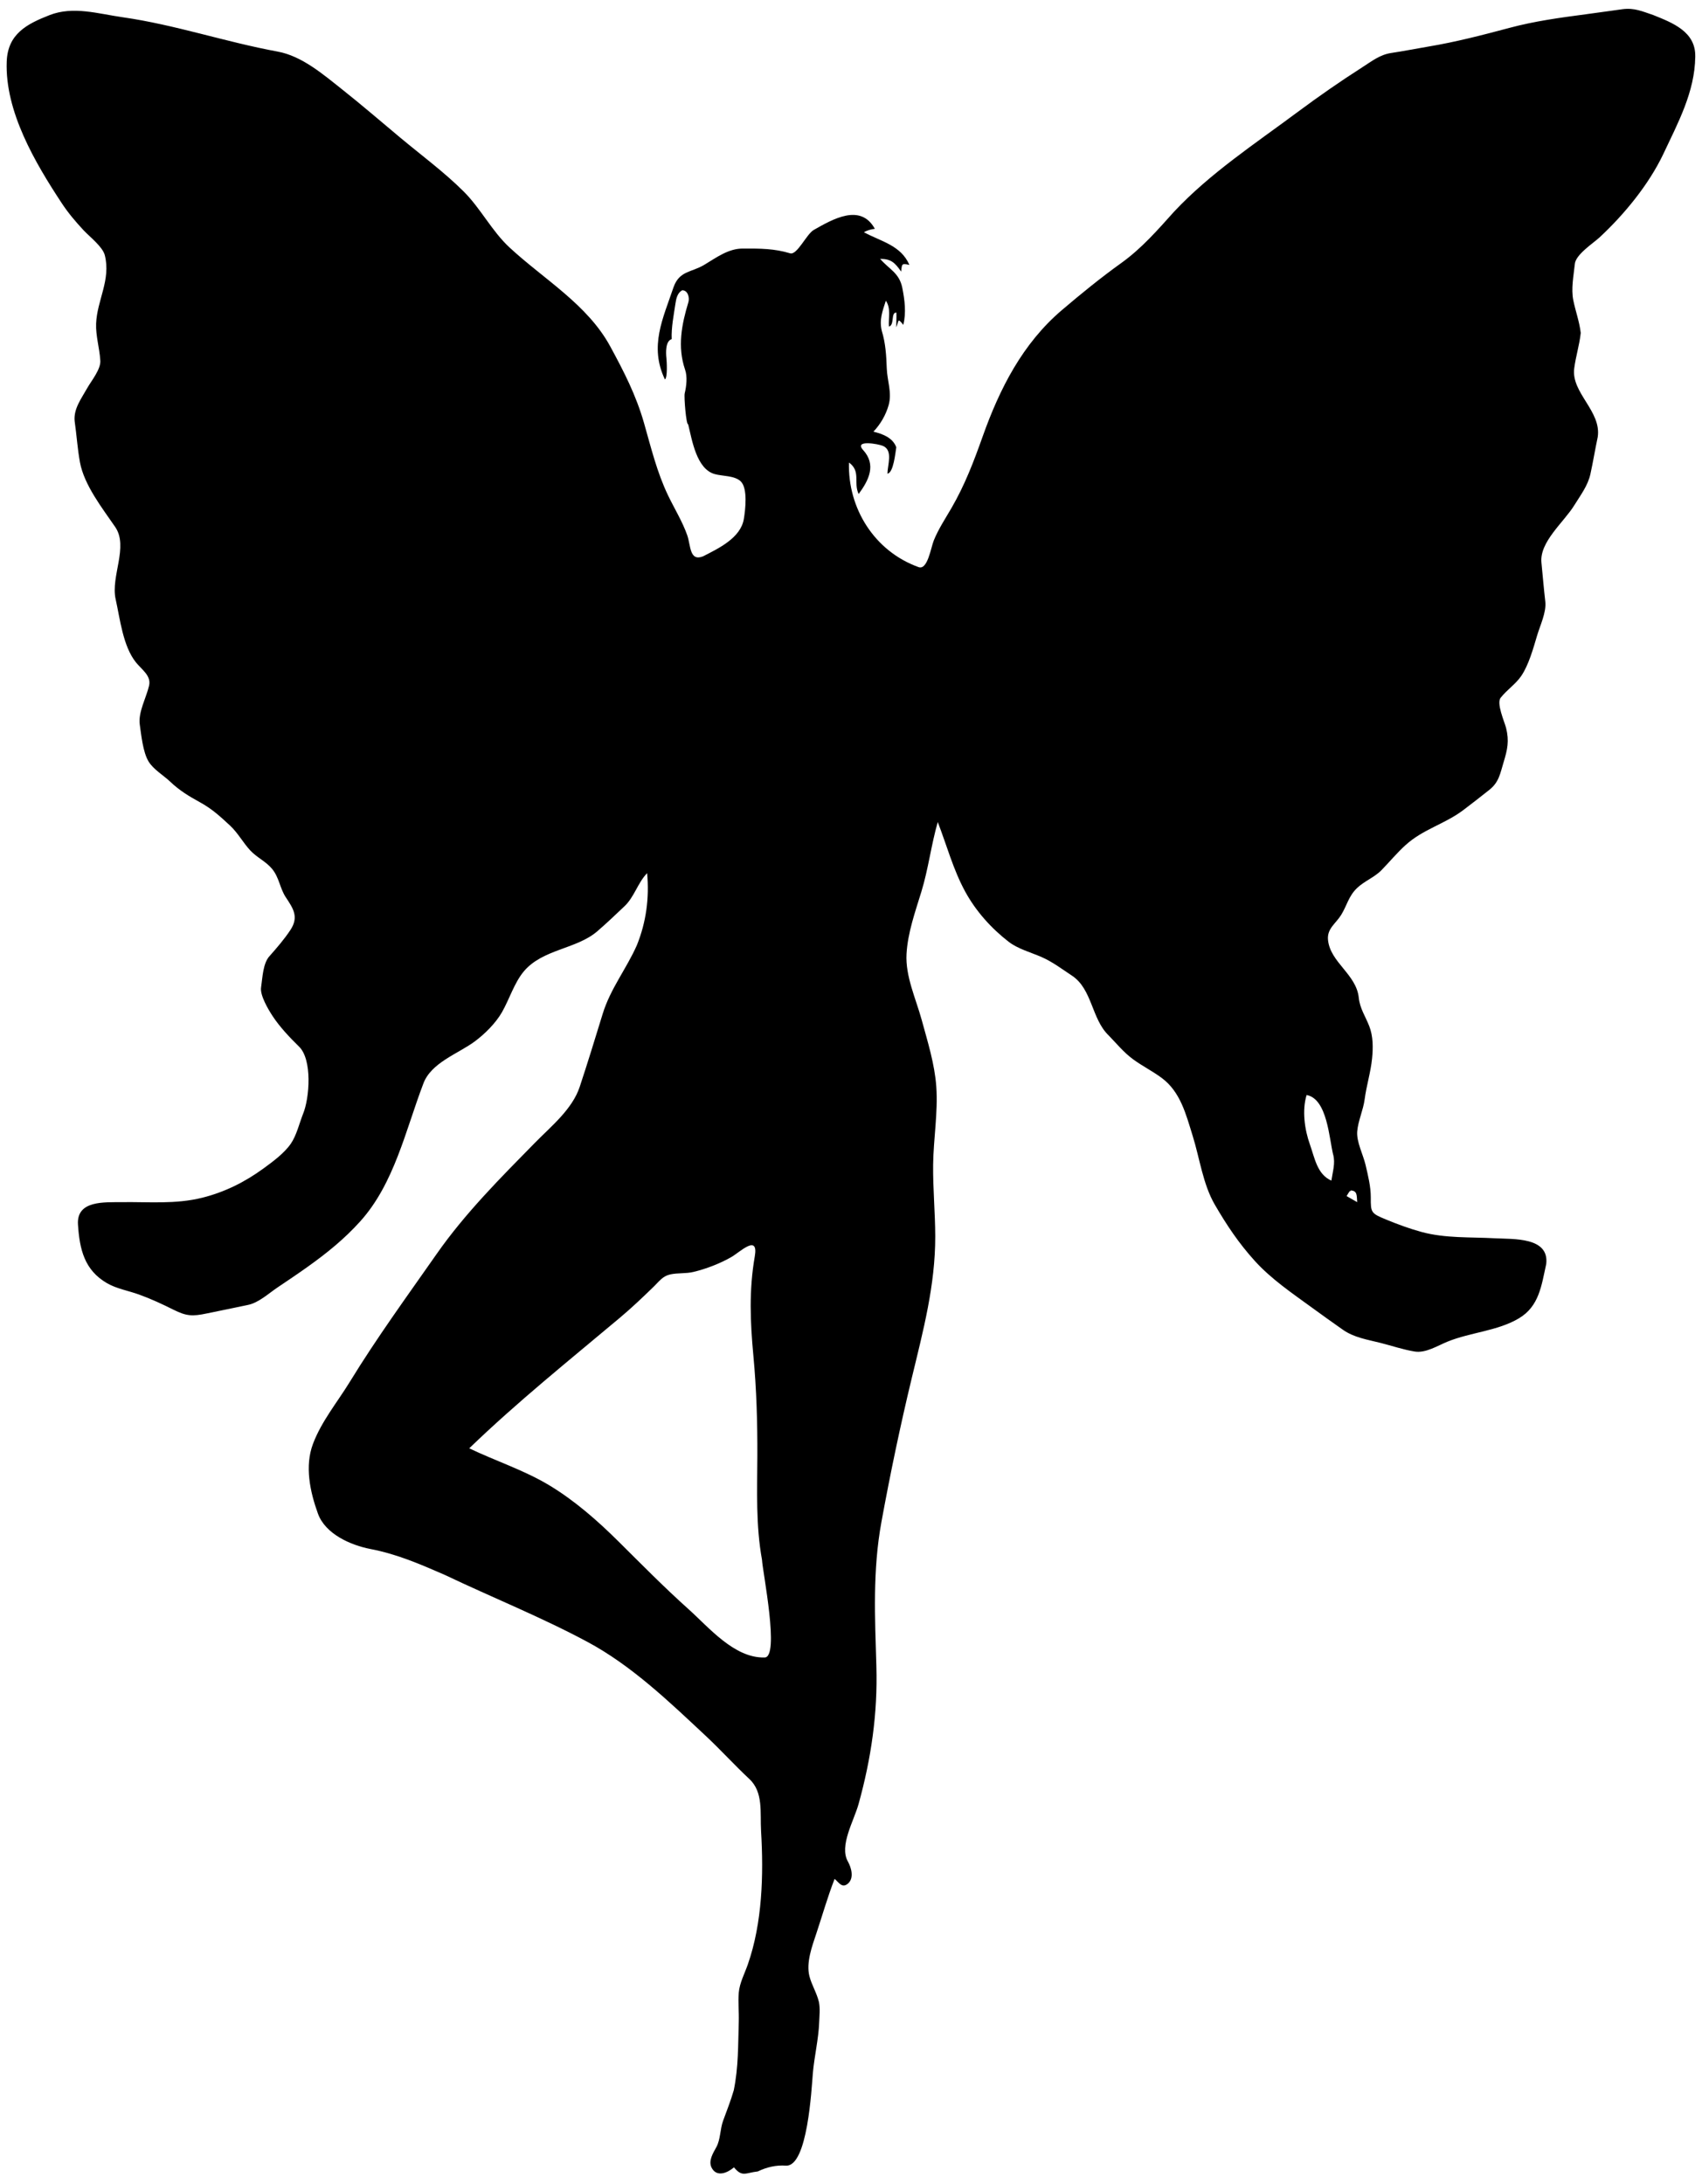
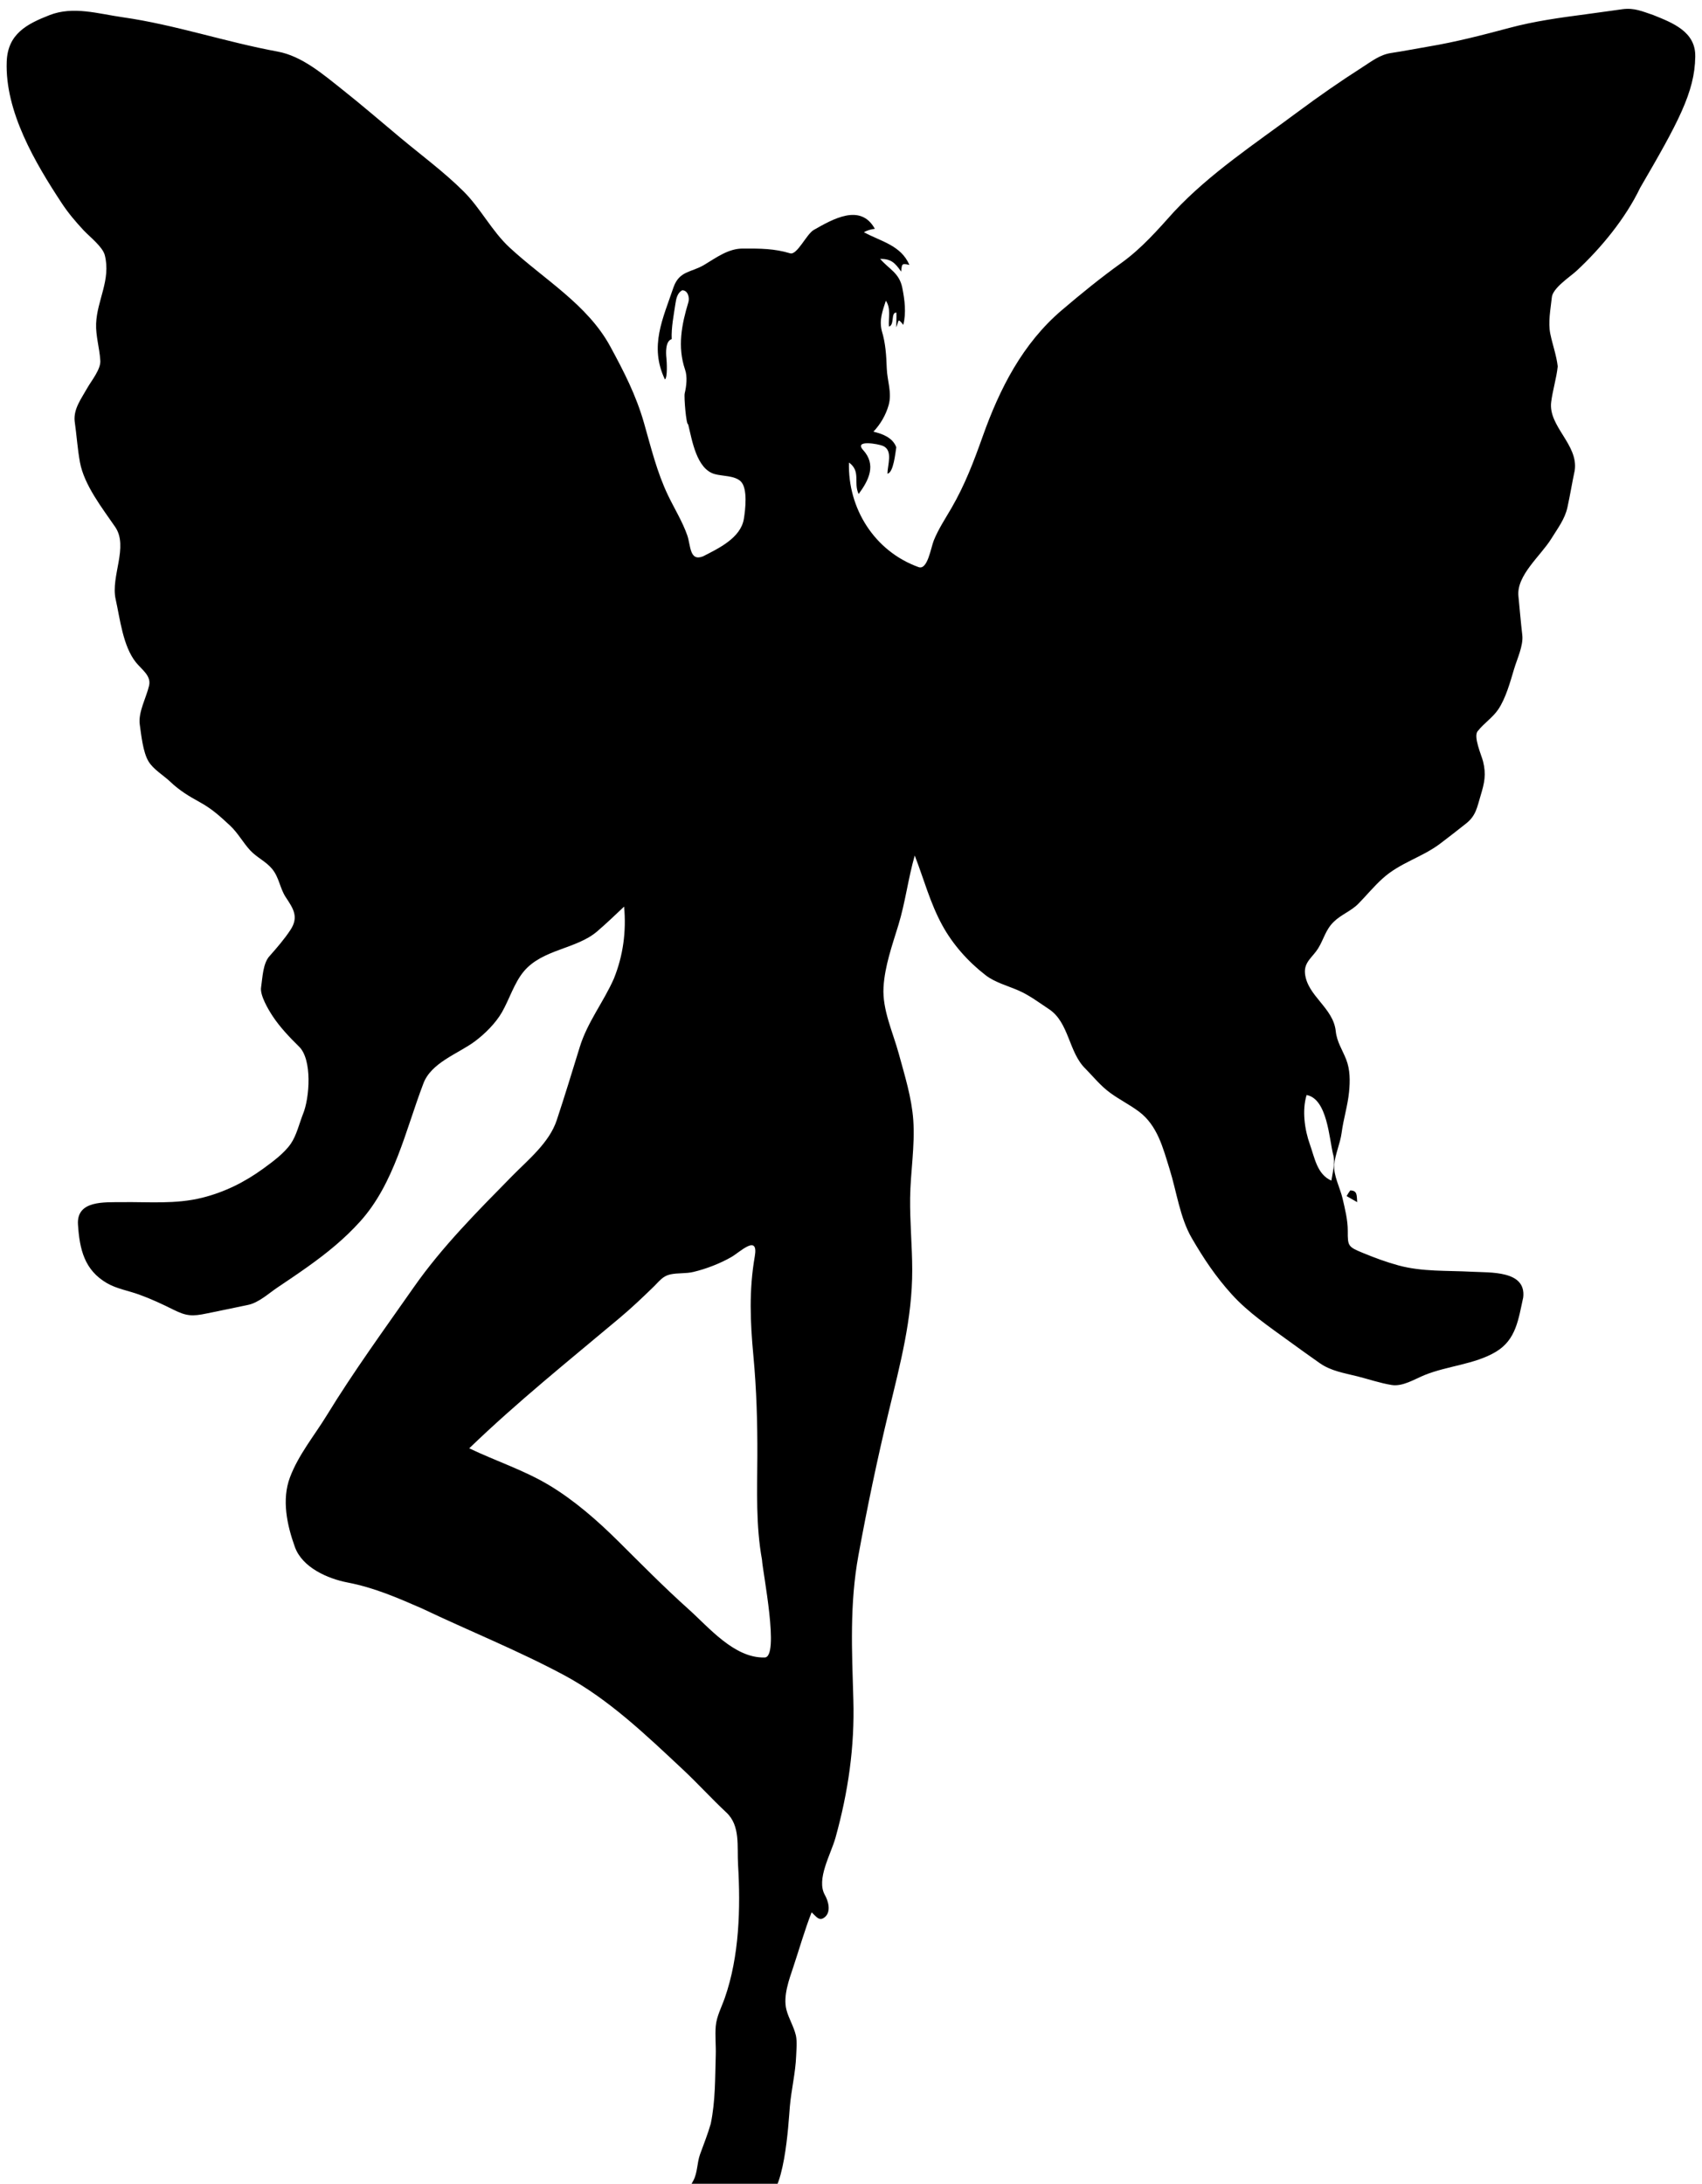
<svg xmlns="http://www.w3.org/2000/svg" version="1.1" id="Layer_1" x="0px" y="0px" viewBox="305.907 108.633 1387.277 1779.976" enable-background="new 305.907 108.633 1387.277 1779.976" xml:space="preserve">
-   <path d="M1687.67,154.92c0.613-20.544-18.771-27.795-34.26-34.04c-8.879-2.977-15.432-6.031-25.062-4.735  c-9.994,1.345-19.97,2.812-29.971,4.133c-21.094,2.785-41.549,5.571-62.126,11.07  c-21.977,5.873-43.732,11.51-66.192,15.265c-10.034,1.678-20.044,3.698-30.105,5.19  c-9.286,1.377-15.923,6.715-23.679,11.68c-18.019,11.535-35.403,23.604-52.568,36.38  c-34.327,25.55-71.414,49.916-100.688,81.158c-13.783,15.326-26.513,30.031-43.323,42.099  c-16.855,12.099-32.513,24.868-48.291,38.301c-31.995,27.239-50.685,63.971-64.572,103.071  c-7.222,20.335-14.459,39.325-25.283,58.041c-5.012,8.666-10.739,17.258-14.505,26.562  c-2.41,5.954-5.074,24.442-12.403,21.8c-36.134-13.021-57.779-48.033-56.752-85.254  c9.982,7.247,3.424,16.305,7.89,25.66c8.322-11.279,14.584-23.79,3.665-35.835c-7.856-8.666,12.532-4.998,16.251-3.337  c8.276,3.696,3.606,15.505,3.554,22.582c4.905-0.647,6.452-16.812,7.2-21.52c-2.943-7.949-11.245-10.874-18.62-12.71  c5.742-6.085,10.081-13.52,12.376-21.576c2.899-10.175-1.139-19.777-1.508-29.987  c-0.376-10.408-0.941-20.457-4.038-30.517c-2.219-9.043,0.476-15.958,3.28-24.65  c4.377,6.224,1.984,14.079,2.51,21.06c4.809-1.126,1.365-11.744,6.1-11.37c0.16,4.001-0.14,7.999-0.06,12  c2.163-5.175,0.642-8.242,5.72-2.02c2.404-9.979,1.141-20.103-0.823-30.044  c-2.445-12.373-10.646-15.124-18.087-23.736c8.935-0.036,12.061,3.152,17.13,10.37c0.627-6.409,0.441-6.877,6.72-5.42  c-6.865-16.081-23.331-19.169-37.12-26.69c2.803-1.514,5.79-2.427,8.96-2.74  c-11.696-21.257-34.621-7.678-49.751,0.868c-5.963,3.368-13.622,20.796-19.319,19.071  c-12.769-3.867-24.407-3.936-37.97-3.849c-12.101-0.345-22.307,7.465-32.22,13.38  c-10.588,6.197-19.97,4.73-24.77,17.95c-8.75,25.916-19.988,48.245-7.081,75.355  c2.249-1.582,1.515-14.665,1.206-17.462c-0.45-4.072-0.918-13.857,4.33-15.434  c-0.463-9.12,1.695-19.922,3.047-28.992c0.602-4.034,1.546-8.647,5.498-10.826  c4.769-0.017,6.099,6.235,5.055,9.682c-5.548,18.313-9.028,36.331-2.775,54.848  c2.117,5.761,1.153,13.76-0.247,19.555c-0.645,2.672,1.168,25.824,2.837,25.204  c3.224,13.154,6.809,36.288,21.536,40.519c6.332,1.819,16.23,1.129,21.271,5.929  c5.932,5.649,3.78,23.33,2.564,30.687c-2.569,15.535-20.763,24.052-33.161,30.415  c-11.194,4.565-10.077-8.864-12.932-17.042c-3.927-11.246-10.543-21.889-15.691-32.623  c-9.042-18.853-13.856-38.95-19.594-59c-6.494-22.69-16.267-41.666-27.487-62.347  c-18.625-34.332-54.205-54.772-82.207-80.778c-14.367-13.343-23.474-31.809-37.354-45.62  c-15.78-15.702-34.351-29.42-51.448-43.678c-15.777-13.157-31.383-26.66-47.486-39.411  c-15.612-12.362-32.826-27.249-52.6-30.877c-42.538-7.806-83.644-21.904-126.347-27.99  c-20.135-2.869-40.244-9.281-59.577-1.742c-18.63,7.265-34.079,15.351-34.928,37.832  c-1.539,40.743,23.268,82.68,44.794,115.377c5.357,8.137,11.151,14.934,17.75,22.061  c4.792,5.175,15.631,13.475,17.392,20.415c5.108,20.129-6.319,36.657-7.075,55.752  c-0.391,9.858,2.744,19.867,3.381,29.69c0.886,7.21-7.421,17.123-10.695,23.011  c-4.743,8.53-11.193,16.765-10.175,26.879c1.613,11.083,2.285,22.416,4.312,33.425  c3.432,18.641,18.196,37.418,28.698,52.723c11.137,16.229-3.77,40.252,0.398,58.914  c3.606,16.146,5.915,38.212,16.523,51.487c4.742,5.935,12.601,10.845,10.739,18.95  c-2.216,9.65-9.016,21.737-7.604,31.727c1.229,8.696,2.593,22.425,7.103,30.005  c3.931,6.607,12.315,11.406,17.801,16.658c7.383,7.068,15.213,11.794,24.134,16.687  c9.891,5.426,16.394,11.469,24.567,19.024c6.478,6.08,10.477,13.764,16.393,20.182  c5.329,5.781,12.75,8.957,17.827,15.072c5.888,7.092,6.319,15.828,11.223,23.209  c6.238,9.388,10.707,16.111,3.672,26.735c-4.948,7.472-10.836,14.255-16.754,20.962  c-5.625,5.856-5.898,17.879-7.05,25.42c-1.258,6.522,5.969,18.537,9.457,23.831  c5.744,8.718,13.821,17.273,21.273,24.559c11.15,10.494,8.798,42.153,3.41,55.11  c-3.022,7.659-5.27,17.419-9.943,24.221c-5.357,7.798-14.761,14.693-22.33,20.208  c-15.17,11.054-31.573,19.254-49.904,23.827c-21.646,5.401-43.297,3.3-65.393,3.585  c-14.21,0.183-37.16-1.643-35.853,18.283c1.324,20.173,5.206,37.039,23.583,47.732  c7.83,4.556,17.538,6.187,26.02,9.243c9.778,3.523,19.031,7.814,28.315,12.466  c10.569,5.295,15.526,5.422,26.949,3.028c11.199-2.347,22.43-4.54,33.615-6.954  c8.816-1.757,17.074-9.527,24.386-14.413c8.284-5.536,16.544-11.111,24.652-16.902  c15.606-11.146,29.669-22.515,42.56-36.831c27.744-30.809,36.923-74.199,51.311-111.974  c6.165-17.272,28.25-24.549,41.773-34.487c8.284-6.088,17.251-14.991,22.381-23.931  c6.049-10.543,10.101-24.165,17.932-33.438c15.328-18.152,42.827-17.968,59.763-32.558  c7.475-6.44,14.75-13.355,21.901-20.155c8.289-7.617,10.985-19.255,18.76-27.28c1.863,20.2-0.752,39.892-8.34,58.71  c-8.524,19.291-21.533,35.36-27.854,55.902c-6.104,19.834-12.221,39.871-18.743,59.552  c-6.063,18.296-23.261,32.153-36.365,45.486c-28.166,28.658-57.012,57.552-80.104,90.556  c-24.153,34.521-48.925,68.51-70.932,104.444c-10.216,16.681-23.008,31.998-29.996,50.492  c-6.888,18.227-2.434,39.005,3.955,56.738c6.024,16.898,26.908,25.938,42.892,29.019  c21.798,4.202,40.394,12.317,60.678,21.151c38.59,18.385,78.29,34.26,116.031,54.476  c36.118,19.347,66.891,48.954,96.612,76.747c12.166,11.377,23.352,23.757,35.528,35.124  c11.547,10.78,8.618,27.558,9.509,42.445c2.131,35.612,1.045,74.76-10.805,108.696  c-2.579,7.386-6.664,14.98-7.36,22.873c-0.685,7.767,0.234,15.79-0.007,23.603  c-0.596,19.254-0.202,36.981-4.068,56.035c-2.445,8.487-5.733,16.693-8.744,24.986  c-2.502,6.892-2.011,15.067-5.473,21.403c-2.575,4.713-6.713,11.106-3.87,16.706  c4.181,8.235,13.217,4.096,18.228-0.245c6.812,8.224,9.246,4.474,19.44,3.33  c7.358-3.542,14.858-5.249,22.861-4.726c17.791,1.162,20.961-63.16,22.003-75.308  c1.175-13.698,4.667-27.851,5.155-41.456c0.2-5.503,0.883-11.076-0.19-16.54  c-1.744-7.457-5.916-13.913-7.744-21.062c-2.851-11.147,2.202-24.582,5.673-35.003  c4.92-14.774,9.174-29.832,14.841-44.345c3.422,2.8,6.133,8.075,11.04,3.667  c4.983-4.476,2.552-12.963-0.217-17.853c-7.24-12.788,4.874-33.023,8.702-46.814  c10.293-37.078,15.65-73.792,14.512-112.391c-1.174-39.805-3.106-78.044,4.14-117.619  c7.199-39.322,15.356-78.363,24.716-117.228c9.283-38.544,19.205-75.555,19.134-115.514  c-0.035-19.534-1.955-39.036-1.713-58.561c0.26-20.997,4.043-42.443,2.573-63.399  c-1.294-18.44-7.015-36.545-11.855-54.292c-4.745-17.398-13.45-35.698-12.408-53.99  c0.985-17.294,7.085-34.28,12.112-50.71c5.706-18.651,7.96-38.009,13.333-56.725  c7.448,19.167,12.568,38.805,22.498,56.917c8.614,15.71,21.034,29.643,35.338,40.69  c7.51,5.799,17.977,8.586,26.627,12.354c9.045,3.94,16.775,9.845,24.965,15.26  c16.525,10.926,15.934,35.287,29.802,48.62c6.716,6.868,12.25,13.871,20.079,19.598  c7.485,5.476,15.848,9.637,23.241,15.127c15.365,11.409,19.801,29.81,25.232,47.183  c5.698,18.227,8.366,39.473,18.032,56.087c9.799,16.844,19.418,31.277,32.522,45.777  c13.493,14.929,30.538,26.4,46.734,38.218c8.302,6.058,16.668,12.026,25.074,17.938  c9.19,6.464,20.024,8.056,30.78,10.776c9.183,2.322,18.494,5.516,27.844,7.029  c8.955,1.449,18.704-4.792,26.724-8.059c18.701-7.617,40.786-8.656,58.138-18.965  c16.652-9.893,18.433-26.79,22.33-44.349c2.573-22.143-26.95-20.122-41.951-20.942  c-19.905-1.087-40.287,0.126-59.68-5.151c-9.995-2.72-19.408-6.227-28.989-10.169  c-12.172-5.008-12.452-5.606-12.382-17.956c0.049-8.739-2.295-18.14-4.278-26.609  c-1.935-8.264-7.494-18.765-6.777-27.285c0.721-8.572,4.888-17.283,6.05-26.1  c1.47-11.157,4.914-21.939,6.045-33.177c0.889-8.831,0.956-18.184-2.327-26.557  c-3.136-7.999-7.595-14.303-8.503-23.066c-1.987-19.175-23.263-28.74-25.075-47.091  c-0.919-9.309,6.35-13.284,10.741-20.437c4.683-7.628,5.977-15.06,12.693-21.637  c6.039-5.914,14.28-8.806,20.129-14.795c6.745-6.907,12.537-14.025,19.749-20.55  c14.153-12.807,31.77-17.05,46.702-28.242c7.197-5.395,14.269-10.996,21.332-16.565  c8.063-6.357,8.925-13.26,11.781-22.658c3.151-10.369,4.674-17.225,2.013-27.947  c-1.182-4.761-8.313-20.647-4.212-24.815c4.913-6.23,11.92-10.78,16.435-17.326  c6.209-9.002,9.983-22.808,13.092-33.245c2.411-8.096,7.623-18.908,6.663-27.509  c-1.226-10.593-2.114-21.221-3.154-31.833c-1.661-16.94,18.221-32.842,26.82-46.8  c5.085-8.255,10.999-15.85,13.114-25.469c2.195-9.979,3.805-20.076,5.94-30.067  c3.191-21.115-21.671-35.992-19.171-55.862c1.23-9.772,4.299-19.214,5.331-29.018  c-1.04-9.038-4.218-17.625-6.04-26.503c-1.951-9.507,0.199-19.845,1.19-29.397  c0.368-7.797,14.987-17.155,20.165-21.961c20.123-18.679,39.955-42.852,51.835-67.649  C1673.467,209.006,1687.36,183.637,1687.67,154.92C1687.77,151.57,1687.61,160.49,1687.67,154.92z M928.91,1459.63  c-24.558,0.525-45.16-24.482-61.878-39.459c-19.832-17.767-38.419-36.665-57.309-55.41  c-16.808-16.679-35.471-33.02-55.788-45.286c-20.917-12.628-43.734-19.853-65.555-30.335  c38.845-37.535,81.232-71.521,122.665-106.316c9.808-8.237,18.85-16.829,28.015-25.774  c4.287-4.196,7.074-8.359,13.298-9.681c6.136-1.304,12.515-0.53,18.622-1.967  c10.28-2.418,22.11-6.963,31.224-12.273c6.954-4.05,22.137-19,18.91-0.38  c-4.782,27.595-3.722,53.145-1.118,81.079c2.549,27.341,3.331,54.299,3.219,81.763  c-0.115,28.358-1.307,56.268,3.783,84.358C927.409,1389.268,941.84,1460.423,928.91,1459.63  C918.15,1459.86,931.52,1459.79,928.91,1459.63z M1406.48,1078.94c5.904,0.094,5.211,3.97,5.66,9.56  c-2.903-1.605-5.779-3.255-8.63-4.95C1404.394,1081.945,1405.384,1080.408,1406.48,1078.94  C1407.74,1078.96,1405.33,1080.37,1406.48,1078.94z M1392.55,1049.69c1.94,7.079-0.462,14.246-1.45,21.25  c-11.666-5.062-13.66-18.733-17.505-29.468c-4.298-12.002-6.525-27.796-2.685-40.312  C1387.834,1004.329,1389.258,1036.805,1392.55,1049.69C1394.49,1056.77,1390.57,1041.94,1392.55,1049.69z" />
+   <path d="M1687.67,154.92c0.613-20.544-18.771-27.795-34.26-34.04c-8.879-2.977-15.432-6.031-25.062-4.735  c-9.994,1.345-19.97,2.812-29.971,4.133c-21.094,2.785-41.549,5.571-62.126,11.07  c-21.977,5.873-43.732,11.51-66.192,15.265c-10.034,1.678-20.044,3.698-30.105,5.19  c-9.286,1.377-15.923,6.715-23.679,11.68c-18.019,11.535-35.403,23.604-52.568,36.38  c-34.327,25.55-71.414,49.916-100.688,81.158c-13.783,15.326-26.513,30.031-43.323,42.099  c-16.855,12.099-32.513,24.868-48.291,38.301c-31.995,27.239-50.685,63.971-64.572,103.071  c-7.222,20.335-14.459,39.325-25.283,58.041c-5.012,8.666-10.739,17.258-14.505,26.562  c-2.41,5.954-5.074,24.442-12.403,21.8c-36.134-13.021-57.779-48.033-56.752-85.254  c9.982,7.247,3.424,16.305,7.89,25.66c8.322-11.279,14.584-23.79,3.665-35.835c-7.856-8.666,12.532-4.998,16.251-3.337  c8.276,3.696,3.606,15.505,3.554,22.582c4.905-0.647,6.452-16.812,7.2-21.52c-2.943-7.949-11.245-10.874-18.62-12.71  c5.742-6.085,10.081-13.52,12.376-21.576c2.899-10.175-1.139-19.777-1.508-29.987  c-0.376-10.408-0.941-20.457-4.038-30.517c-2.219-9.043,0.476-15.958,3.28-24.65  c4.377,6.224,1.984,14.079,2.51,21.06c4.809-1.126,1.365-11.744,6.1-11.37c0.16,4.001-0.14,7.999-0.06,12  c2.163-5.175,0.642-8.242,5.72-2.02c2.404-9.979,1.141-20.103-0.823-30.044  c-2.445-12.373-10.646-15.124-18.087-23.736c8.935-0.036,12.061,3.152,17.13,10.37c0.627-6.409,0.441-6.877,6.72-5.42  c-6.865-16.081-23.331-19.169-37.12-26.69c2.803-1.514,5.79-2.427,8.96-2.74  c-11.696-21.257-34.621-7.678-49.751,0.868c-5.963,3.368-13.622,20.796-19.319,19.071  c-12.769-3.867-24.407-3.936-37.97-3.849c-12.101-0.345-22.307,7.465-32.22,13.38  c-10.588,6.197-19.97,4.73-24.77,17.95c-8.75,25.916-19.988,48.245-7.081,75.355  c2.249-1.582,1.515-14.665,1.206-17.462c-0.45-4.072-0.918-13.857,4.33-15.434  c-0.463-9.12,1.695-19.922,3.047-28.992c0.602-4.034,1.546-8.647,5.498-10.826  c4.769-0.017,6.099,6.235,5.055,9.682c-5.548,18.313-9.028,36.331-2.775,54.848  c2.117,5.761,1.153,13.76-0.247,19.555c-0.645,2.672,1.168,25.824,2.837,25.204  c3.224,13.154,6.809,36.288,21.536,40.519c6.332,1.819,16.23,1.129,21.271,5.929  c5.932,5.649,3.78,23.33,2.564,30.687c-2.569,15.535-20.763,24.052-33.161,30.415  c-11.194,4.565-10.077-8.864-12.932-17.042c-3.927-11.246-10.543-21.889-15.691-32.623  c-9.042-18.853-13.856-38.95-19.594-59c-6.494-22.69-16.267-41.666-27.487-62.347  c-18.625-34.332-54.205-54.772-82.207-80.778c-14.367-13.343-23.474-31.809-37.354-45.62  c-15.78-15.702-34.351-29.42-51.448-43.678c-15.777-13.157-31.383-26.66-47.486-39.411  c-15.612-12.362-32.826-27.249-52.6-30.877c-42.538-7.806-83.644-21.904-126.347-27.99  c-20.135-2.869-40.244-9.281-59.577-1.742c-18.63,7.265-34.079,15.351-34.928,37.832  c-1.539,40.743,23.268,82.68,44.794,115.377c5.357,8.137,11.151,14.934,17.75,22.061  c4.792,5.175,15.631,13.475,17.392,20.415c5.108,20.129-6.319,36.657-7.075,55.752  c-0.391,9.858,2.744,19.867,3.381,29.69c0.886,7.21-7.421,17.123-10.695,23.011  c-4.743,8.53-11.193,16.765-10.175,26.879c1.613,11.083,2.285,22.416,4.312,33.425  c3.432,18.641,18.196,37.418,28.698,52.723c11.137,16.229-3.77,40.252,0.398,58.914  c3.606,16.146,5.915,38.212,16.523,51.487c4.742,5.935,12.601,10.845,10.739,18.95  c-2.216,9.65-9.016,21.737-7.604,31.727c1.229,8.696,2.593,22.425,7.103,30.005  c3.931,6.607,12.315,11.406,17.801,16.658c7.383,7.068,15.213,11.794,24.134,16.687  c9.891,5.426,16.394,11.469,24.567,19.024c6.478,6.08,10.477,13.764,16.393,20.182  c5.329,5.781,12.75,8.957,17.827,15.072c5.888,7.092,6.319,15.828,11.223,23.209  c6.238,9.388,10.707,16.111,3.672,26.735c-4.948,7.472-10.836,14.255-16.754,20.962  c-5.625,5.856-5.898,17.879-7.05,25.42c-1.258,6.522,5.969,18.537,9.457,23.831  c5.744,8.718,13.821,17.273,21.273,24.559c11.15,10.494,8.798,42.153,3.41,55.11  c-3.022,7.659-5.27,17.419-9.943,24.221c-5.357,7.798-14.761,14.693-22.33,20.208  c-15.17,11.054-31.573,19.254-49.904,23.827c-21.646,5.401-43.297,3.3-65.393,3.585  c-14.21,0.183-37.16-1.643-35.853,18.283c1.324,20.173,5.206,37.039,23.583,47.732  c7.83,4.556,17.538,6.187,26.02,9.243c9.778,3.523,19.031,7.814,28.315,12.466  c10.569,5.295,15.526,5.422,26.949,3.028c11.199-2.347,22.43-4.54,33.615-6.954  c8.816-1.757,17.074-9.527,24.386-14.413c8.284-5.536,16.544-11.111,24.652-16.902  c15.606-11.146,29.669-22.515,42.56-36.831c27.744-30.809,36.923-74.199,51.311-111.974  c6.165-17.272,28.25-24.549,41.773-34.487c8.284-6.088,17.251-14.991,22.381-23.931  c6.049-10.543,10.101-24.165,17.932-33.438c15.328-18.152,42.827-17.968,59.763-32.558  c7.475-6.44,14.75-13.355,21.901-20.155c1.863,20.2-0.752,39.892-8.34,58.71  c-8.524,19.291-21.533,35.36-27.854,55.902c-6.104,19.834-12.221,39.871-18.743,59.552  c-6.063,18.296-23.261,32.153-36.365,45.486c-28.166,28.658-57.012,57.552-80.104,90.556  c-24.153,34.521-48.925,68.51-70.932,104.444c-10.216,16.681-23.008,31.998-29.996,50.492  c-6.888,18.227-2.434,39.005,3.955,56.738c6.024,16.898,26.908,25.938,42.892,29.019  c21.798,4.202,40.394,12.317,60.678,21.151c38.59,18.385,78.29,34.26,116.031,54.476  c36.118,19.347,66.891,48.954,96.612,76.747c12.166,11.377,23.352,23.757,35.528,35.124  c11.547,10.78,8.618,27.558,9.509,42.445c2.131,35.612,1.045,74.76-10.805,108.696  c-2.579,7.386-6.664,14.98-7.36,22.873c-0.685,7.767,0.234,15.79-0.007,23.603  c-0.596,19.254-0.202,36.981-4.068,56.035c-2.445,8.487-5.733,16.693-8.744,24.986  c-2.502,6.892-2.011,15.067-5.473,21.403c-2.575,4.713-6.713,11.106-3.87,16.706  c4.181,8.235,13.217,4.096,18.228-0.245c6.812,8.224,9.246,4.474,19.44,3.33  c7.358-3.542,14.858-5.249,22.861-4.726c17.791,1.162,20.961-63.16,22.003-75.308  c1.175-13.698,4.667-27.851,5.155-41.456c0.2-5.503,0.883-11.076-0.19-16.54  c-1.744-7.457-5.916-13.913-7.744-21.062c-2.851-11.147,2.202-24.582,5.673-35.003  c4.92-14.774,9.174-29.832,14.841-44.345c3.422,2.8,6.133,8.075,11.04,3.667  c4.983-4.476,2.552-12.963-0.217-17.853c-7.24-12.788,4.874-33.023,8.702-46.814  c10.293-37.078,15.65-73.792,14.512-112.391c-1.174-39.805-3.106-78.044,4.14-117.619  c7.199-39.322,15.356-78.363,24.716-117.228c9.283-38.544,19.205-75.555,19.134-115.514  c-0.035-19.534-1.955-39.036-1.713-58.561c0.26-20.997,4.043-42.443,2.573-63.399  c-1.294-18.44-7.015-36.545-11.855-54.292c-4.745-17.398-13.45-35.698-12.408-53.99  c0.985-17.294,7.085-34.28,12.112-50.71c5.706-18.651,7.96-38.009,13.333-56.725  c7.448,19.167,12.568,38.805,22.498,56.917c8.614,15.71,21.034,29.643,35.338,40.69  c7.51,5.799,17.977,8.586,26.627,12.354c9.045,3.94,16.775,9.845,24.965,15.26  c16.525,10.926,15.934,35.287,29.802,48.62c6.716,6.868,12.25,13.871,20.079,19.598  c7.485,5.476,15.848,9.637,23.241,15.127c15.365,11.409,19.801,29.81,25.232,47.183  c5.698,18.227,8.366,39.473,18.032,56.087c9.799,16.844,19.418,31.277,32.522,45.777  c13.493,14.929,30.538,26.4,46.734,38.218c8.302,6.058,16.668,12.026,25.074,17.938  c9.19,6.464,20.024,8.056,30.78,10.776c9.183,2.322,18.494,5.516,27.844,7.029  c8.955,1.449,18.704-4.792,26.724-8.059c18.701-7.617,40.786-8.656,58.138-18.965  c16.652-9.893,18.433-26.79,22.33-44.349c2.573-22.143-26.95-20.122-41.951-20.942  c-19.905-1.087-40.287,0.126-59.68-5.151c-9.995-2.72-19.408-6.227-28.989-10.169  c-12.172-5.008-12.452-5.606-12.382-17.956c0.049-8.739-2.295-18.14-4.278-26.609  c-1.935-8.264-7.494-18.765-6.777-27.285c0.721-8.572,4.888-17.283,6.05-26.1  c1.47-11.157,4.914-21.939,6.045-33.177c0.889-8.831,0.956-18.184-2.327-26.557  c-3.136-7.999-7.595-14.303-8.503-23.066c-1.987-19.175-23.263-28.74-25.075-47.091  c-0.919-9.309,6.35-13.284,10.741-20.437c4.683-7.628,5.977-15.06,12.693-21.637  c6.039-5.914,14.28-8.806,20.129-14.795c6.745-6.907,12.537-14.025,19.749-20.55  c14.153-12.807,31.77-17.05,46.702-28.242c7.197-5.395,14.269-10.996,21.332-16.565  c8.063-6.357,8.925-13.26,11.781-22.658c3.151-10.369,4.674-17.225,2.013-27.947  c-1.182-4.761-8.313-20.647-4.212-24.815c4.913-6.23,11.92-10.78,16.435-17.326  c6.209-9.002,9.983-22.808,13.092-33.245c2.411-8.096,7.623-18.908,6.663-27.509  c-1.226-10.593-2.114-21.221-3.154-31.833c-1.661-16.94,18.221-32.842,26.82-46.8  c5.085-8.255,10.999-15.85,13.114-25.469c2.195-9.979,3.805-20.076,5.94-30.067  c3.191-21.115-21.671-35.992-19.171-55.862c1.23-9.772,4.299-19.214,5.331-29.018  c-1.04-9.038-4.218-17.625-6.04-26.503c-1.951-9.507,0.199-19.845,1.19-29.397  c0.368-7.797,14.987-17.155,20.165-21.961c20.123-18.679,39.955-42.852,51.835-67.649  C1673.467,209.006,1687.36,183.637,1687.67,154.92C1687.77,151.57,1687.61,160.49,1687.67,154.92z M928.91,1459.63  c-24.558,0.525-45.16-24.482-61.878-39.459c-19.832-17.767-38.419-36.665-57.309-55.41  c-16.808-16.679-35.471-33.02-55.788-45.286c-20.917-12.628-43.734-19.853-65.555-30.335  c38.845-37.535,81.232-71.521,122.665-106.316c9.808-8.237,18.85-16.829,28.015-25.774  c4.287-4.196,7.074-8.359,13.298-9.681c6.136-1.304,12.515-0.53,18.622-1.967  c10.28-2.418,22.11-6.963,31.224-12.273c6.954-4.05,22.137-19,18.91-0.38  c-4.782,27.595-3.722,53.145-1.118,81.079c2.549,27.341,3.331,54.299,3.219,81.763  c-0.115,28.358-1.307,56.268,3.783,84.358C927.409,1389.268,941.84,1460.423,928.91,1459.63  C918.15,1459.86,931.52,1459.79,928.91,1459.63z M1406.48,1078.94c5.904,0.094,5.211,3.97,5.66,9.56  c-2.903-1.605-5.779-3.255-8.63-4.95C1404.394,1081.945,1405.384,1080.408,1406.48,1078.94  C1407.74,1078.96,1405.33,1080.37,1406.48,1078.94z M1392.55,1049.69c1.94,7.079-0.462,14.246-1.45,21.25  c-11.666-5.062-13.66-18.733-17.505-29.468c-4.298-12.002-6.525-27.796-2.685-40.312  C1387.834,1004.329,1389.258,1036.805,1392.55,1049.69C1394.49,1056.77,1390.57,1041.94,1392.55,1049.69z" />
</svg>